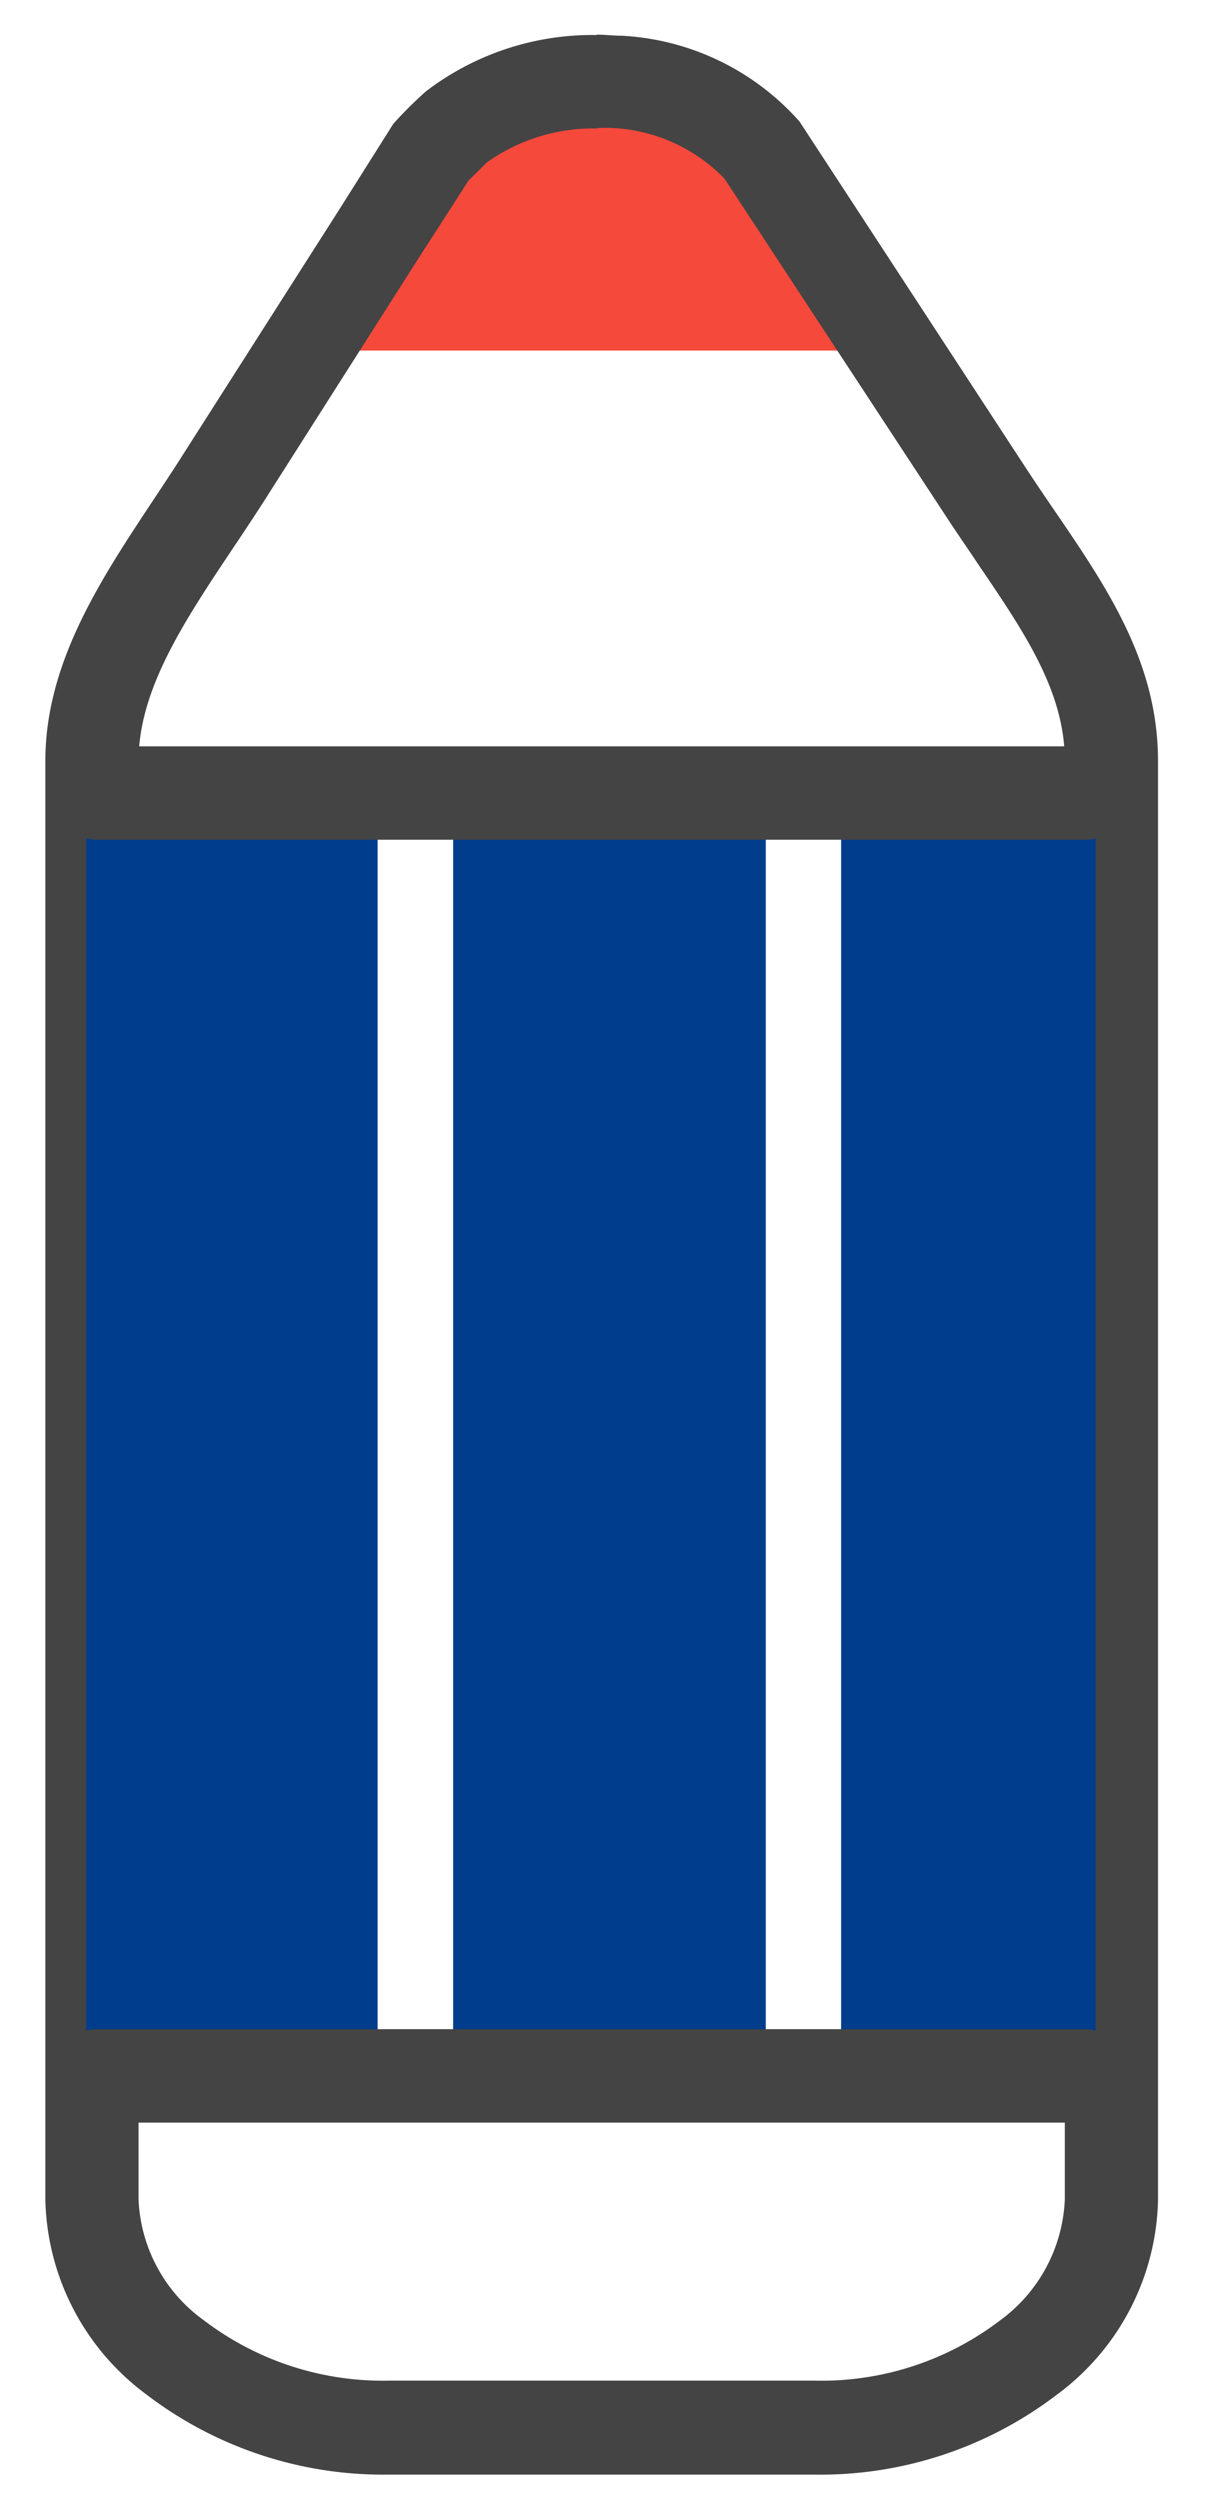
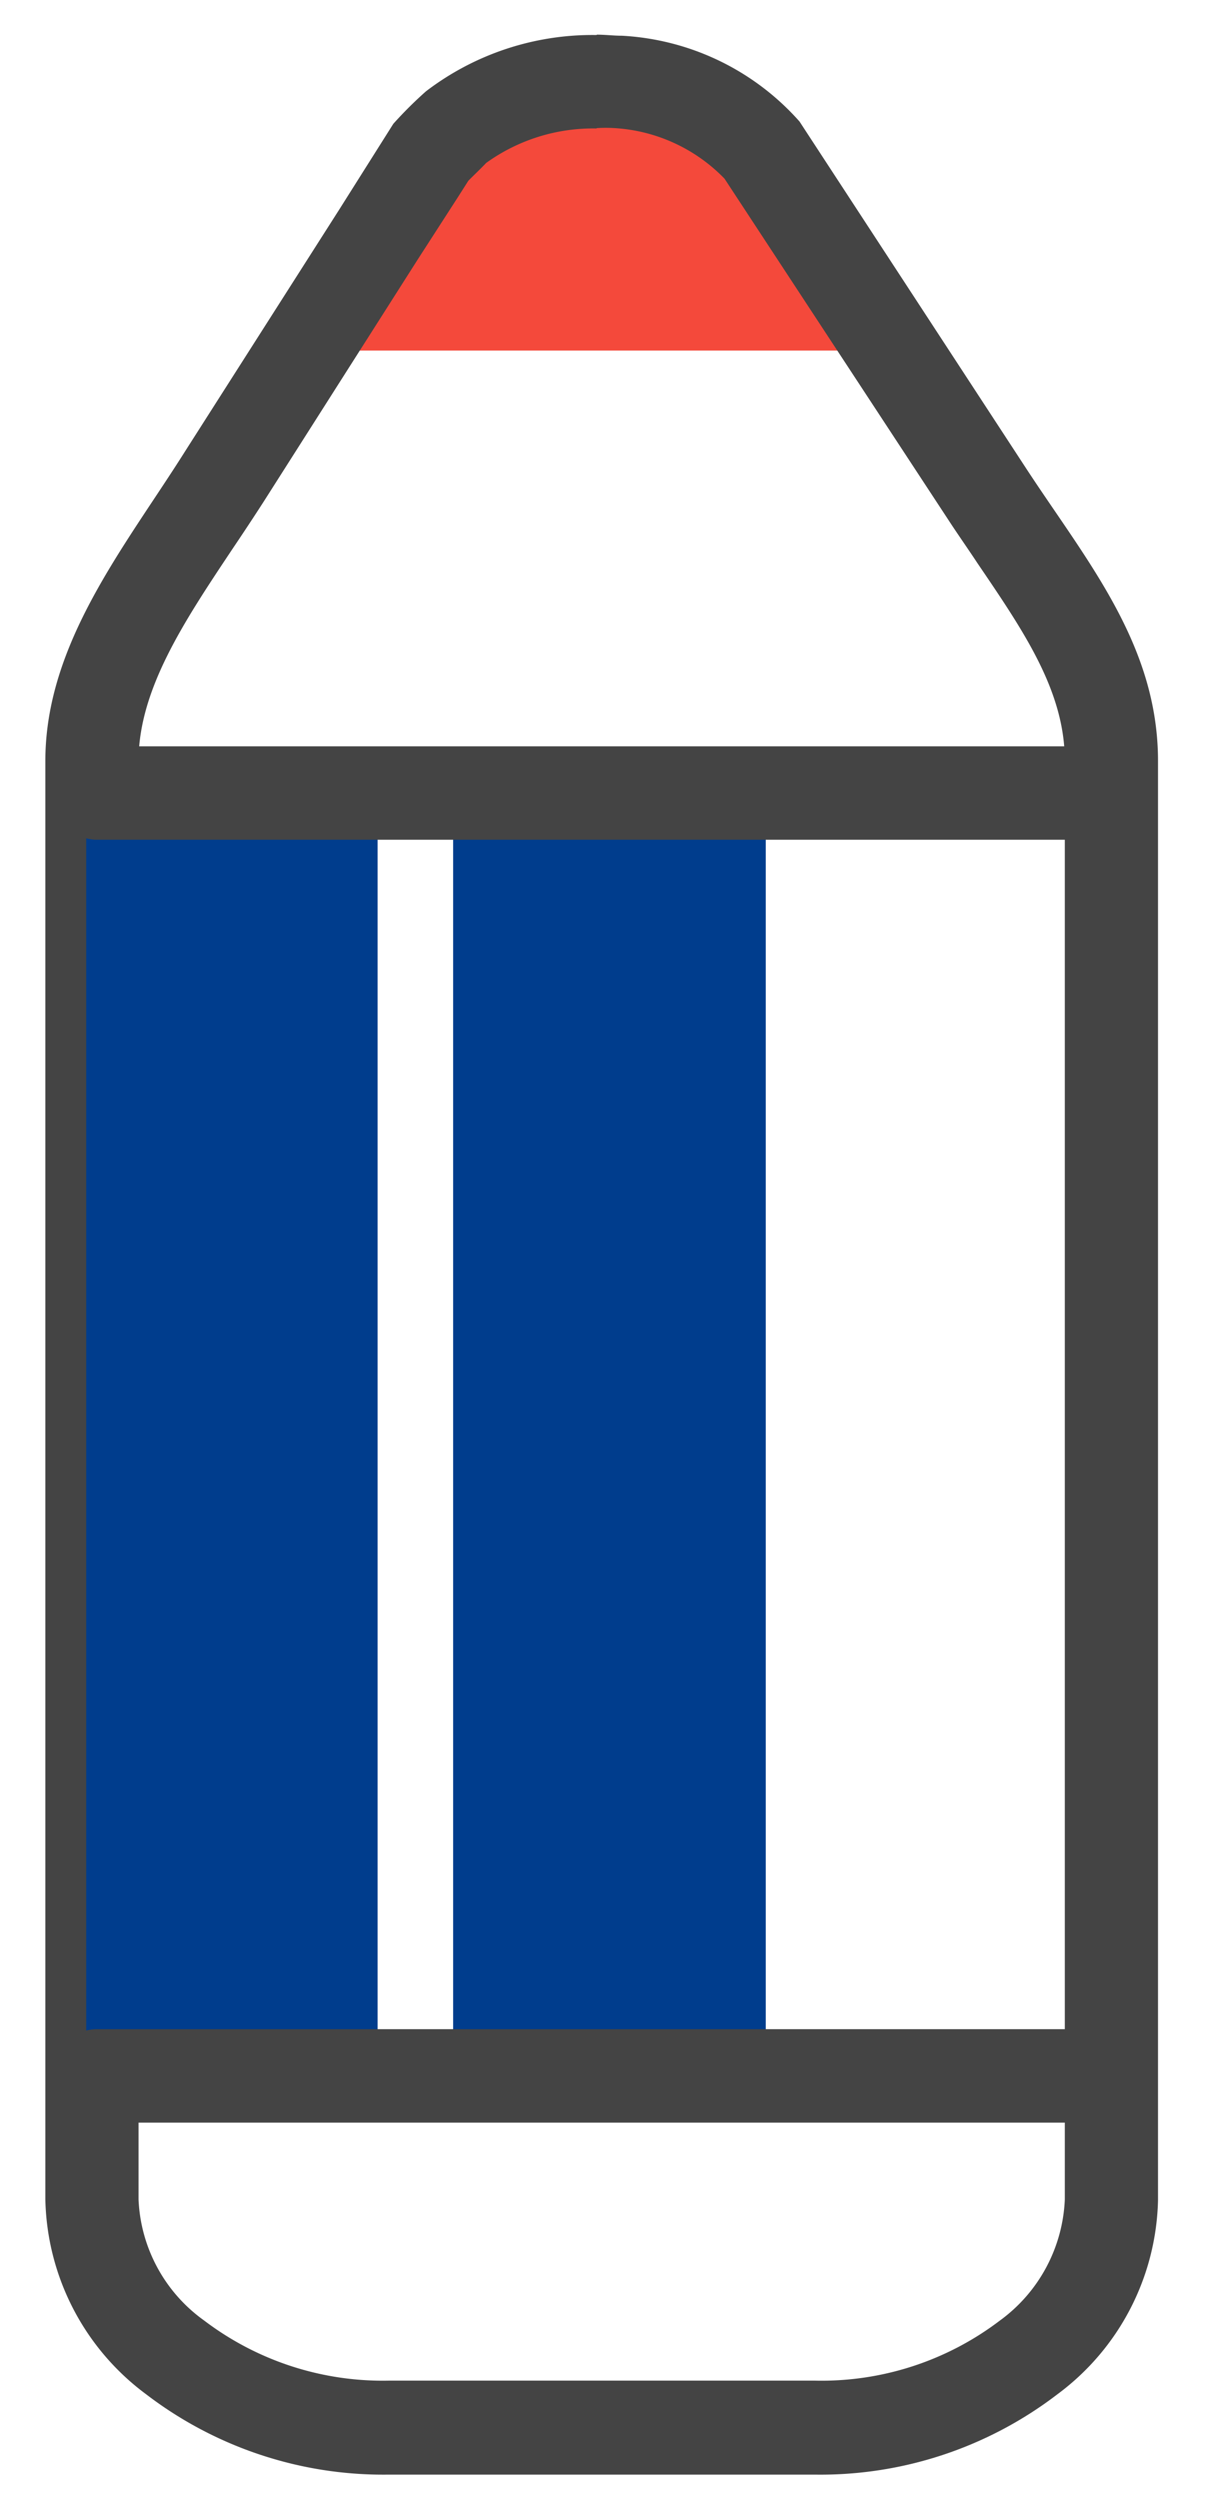
<svg xmlns="http://www.w3.org/2000/svg" id="Calque_1" data-name="Calque 1" viewBox="0 0 67.66 139.91">
  <defs>
    <style>.cls-1{fill:#f4493b;}.cls-2{fill:#444;}.cls-3{fill:#003d8d;stroke:#003d8d;stroke-miterlimit:10;}</style>
  </defs>
  <path id="Tracé_905" data-name="Tracé 905" class="cls-1" d="M26,9.71l-6.82,9.91H47.68l-7.06-10A9.09,9.09,0,0,0,26,9.71Z" />
  <path id="Tracé_906" data-name="Tracé 906" class="cls-2" d="M33.43,7.17h0a8,8,0,0,1,1,0A9.36,9.36,0,0,1,40.58,10L53.1,29.07c.54.83,1.12,1.65,1.64,2.44,2.61,3.84,4.9,7.17,4.9,11.08V123.1A8.84,8.84,0,0,1,56,129.88a16.5,16.5,0,0,1-10.35,3.36H21.78a16.54,16.54,0,0,1-10.34-3.36,8.78,8.78,0,0,1-3.68-6.78V42.6c0-4,2.55-7.81,5.25-11.86.58-.86,1.17-1.75,1.75-2.65l8.62-13.54L25.67,11l.56-.88c.23-.24.65-.63,1-1a10.25,10.25,0,0,1,6.17-1.93m0-5.23a15.36,15.36,0,0,0-9.54,3.15,22.45,22.45,0,0,0-1.83,1.82L19,11.73,10.36,25.27C7,30.6,2.54,36,2.54,42.59v80.5A13.92,13.92,0,0,0,8.18,134a21.86,21.86,0,0,0,13.61,4.5H45.61A21.84,21.84,0,0,0,59.23,134a13.89,13.89,0,0,0,5.63-10.85V42.59c0-6.53-4-11.2-7.39-16.38L44.78,6.8A14.32,14.32,0,0,0,34.84,2c-.47,0-.94-.06-1.4-.06Z" />
  <path class="cls-3" d="M43.89,44.4H24.37a2.62,2.62,0,0,1,1.51,2.36v68a2.63,2.63,0,0,1-.42,1.42H42.81a2.55,2.55,0,0,1-.42-1.42v-68A2.63,2.63,0,0,1,43.89,44.4Z" />
-   <path class="cls-3" d="M46.1,44.4a2.62,2.62,0,0,1,1.51,2.36v68a2.63,2.63,0,0,1-.42,1.42H60.86V44.4Z" />
  <path class="cls-3" d="M20.65,114.76v-68a2.64,2.64,0,0,1,1.52-2.36H5.33v71.78H21.08A2.56,2.56,0,0,1,20.65,114.76Z" />
  <path id="Tracé_909" data-name="Tracé 909" class="cls-2" d="M60.86,47H5.33a2.62,2.62,0,0,1,0-5.23H60.86a2.62,2.62,0,0,1,0,5.23Z" />
  <path id="Tracé_910" data-name="Tracé 910" class="cls-2" d="M5.32,118.8a2.62,2.62,0,0,1,0-5.23H60.86a2.62,2.62,0,0,1,0,5.23H5.32Z" />
</svg>